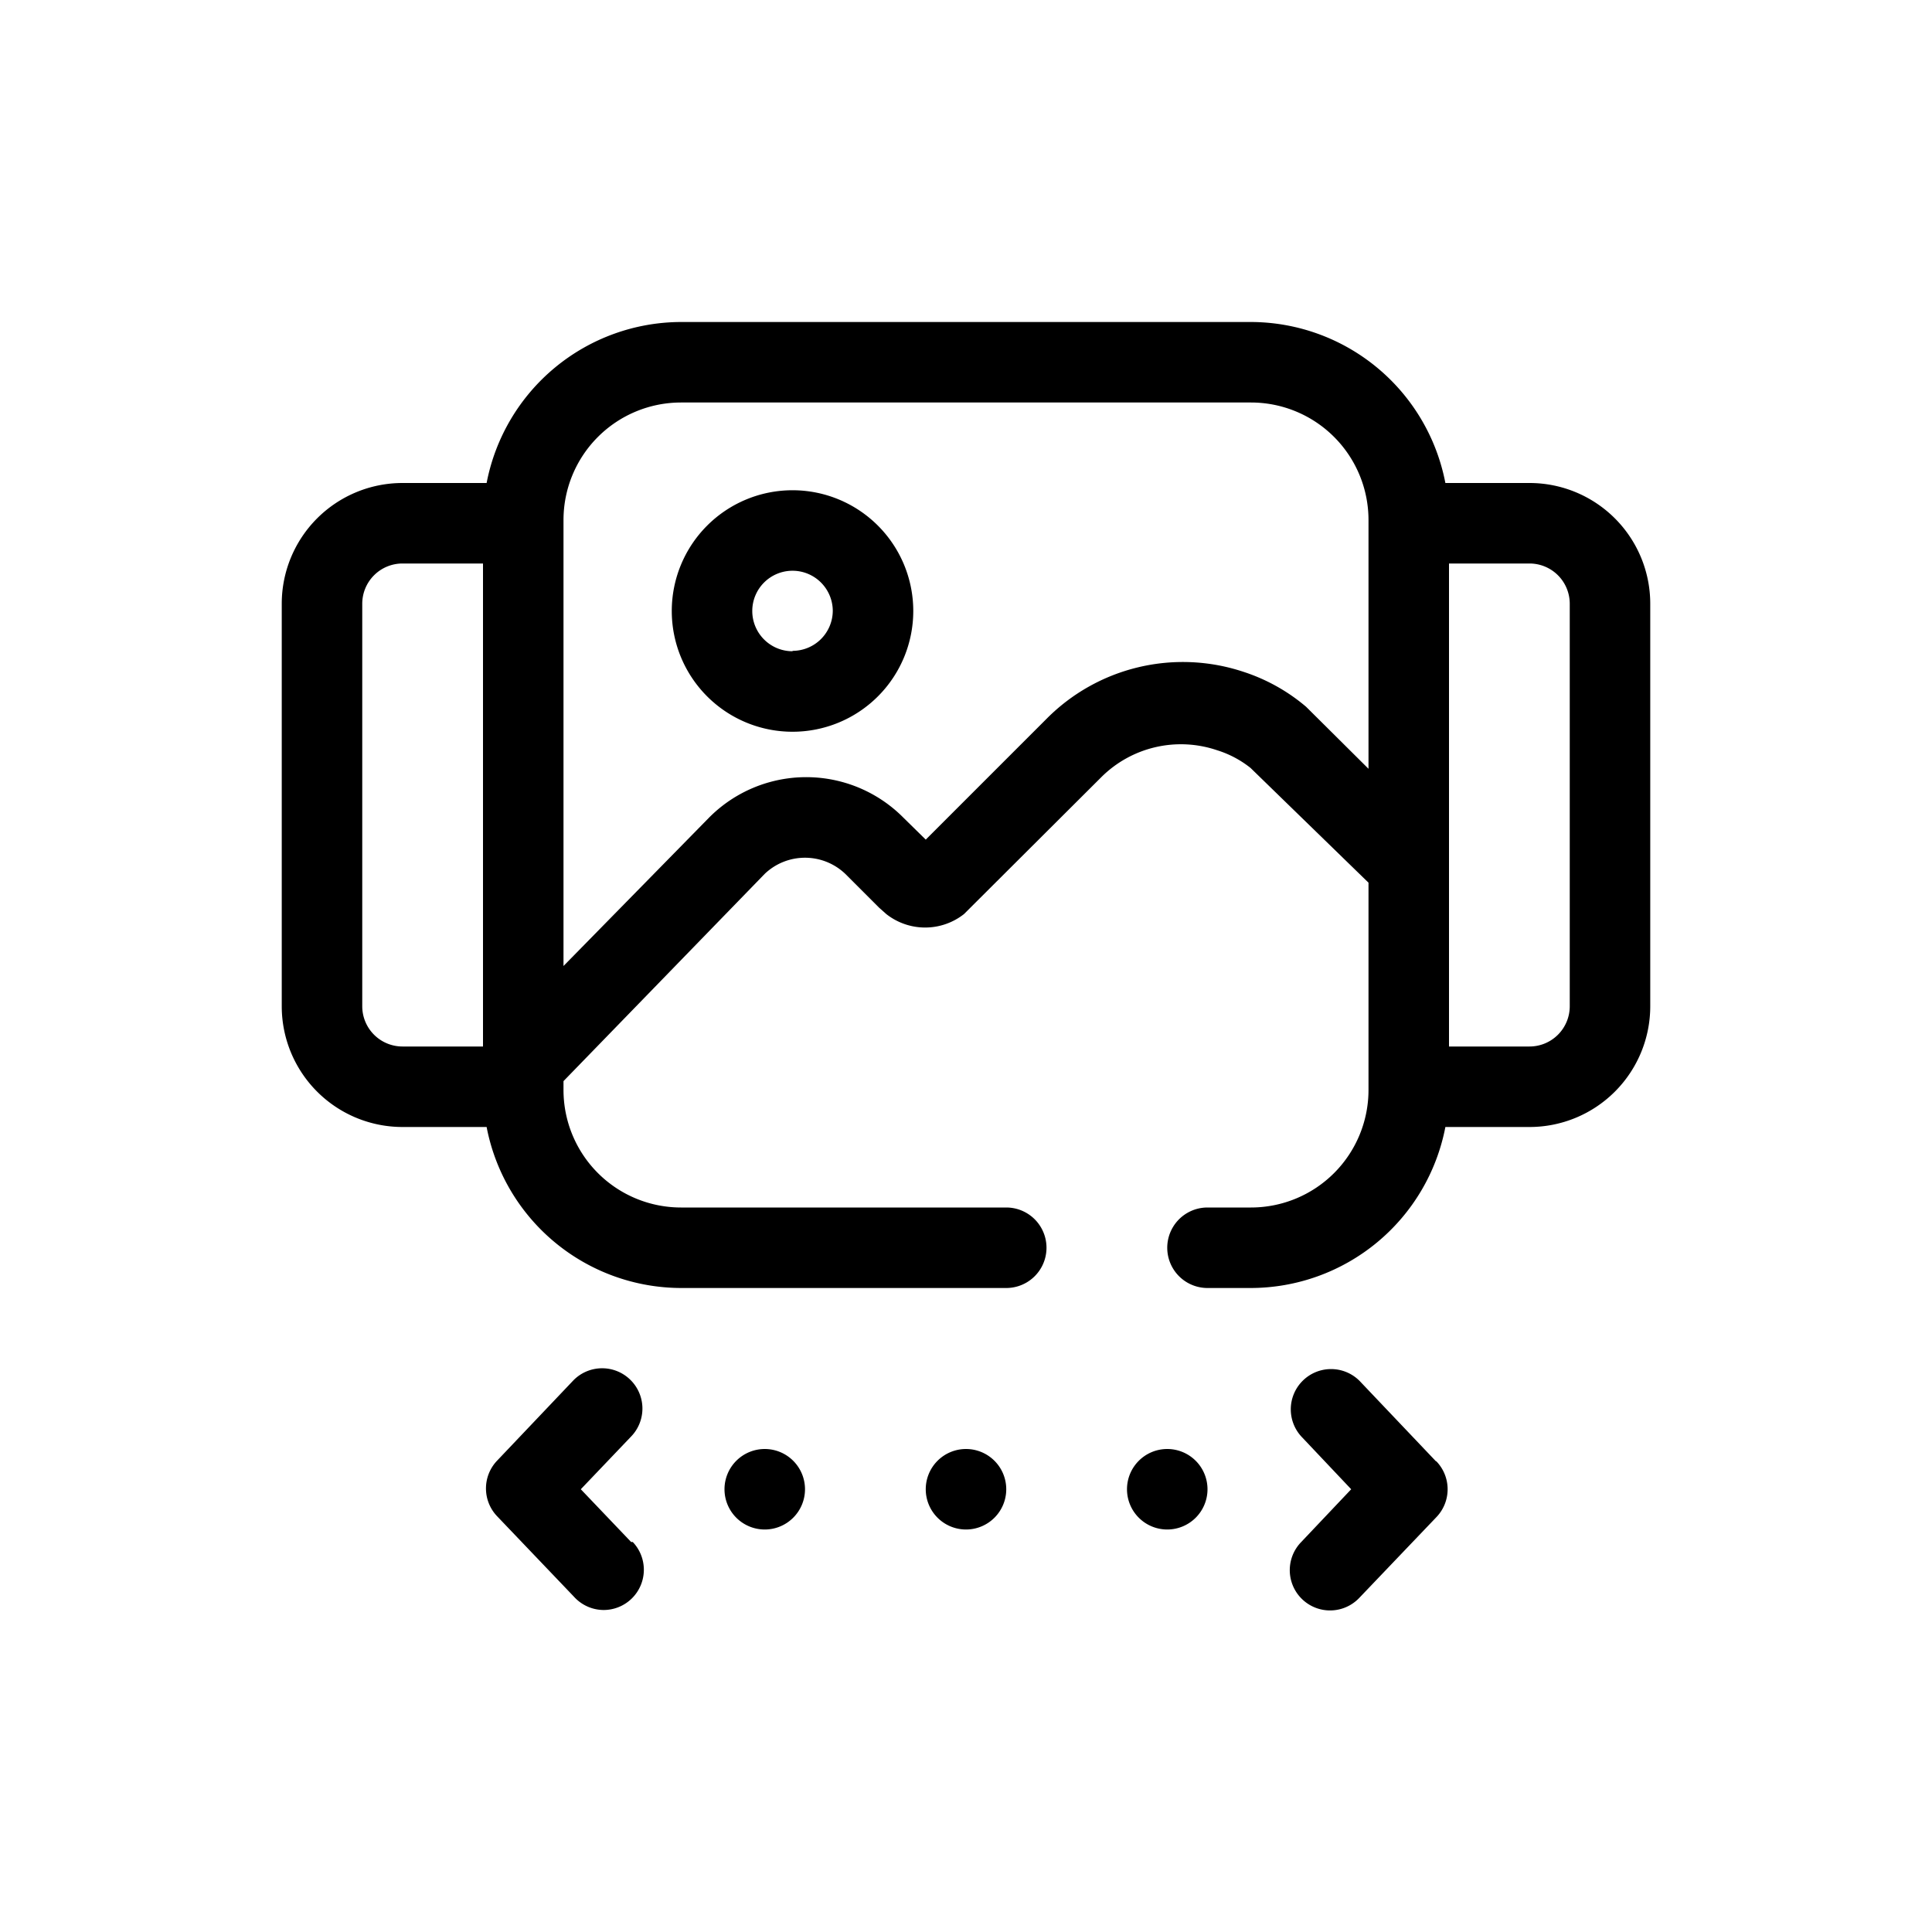
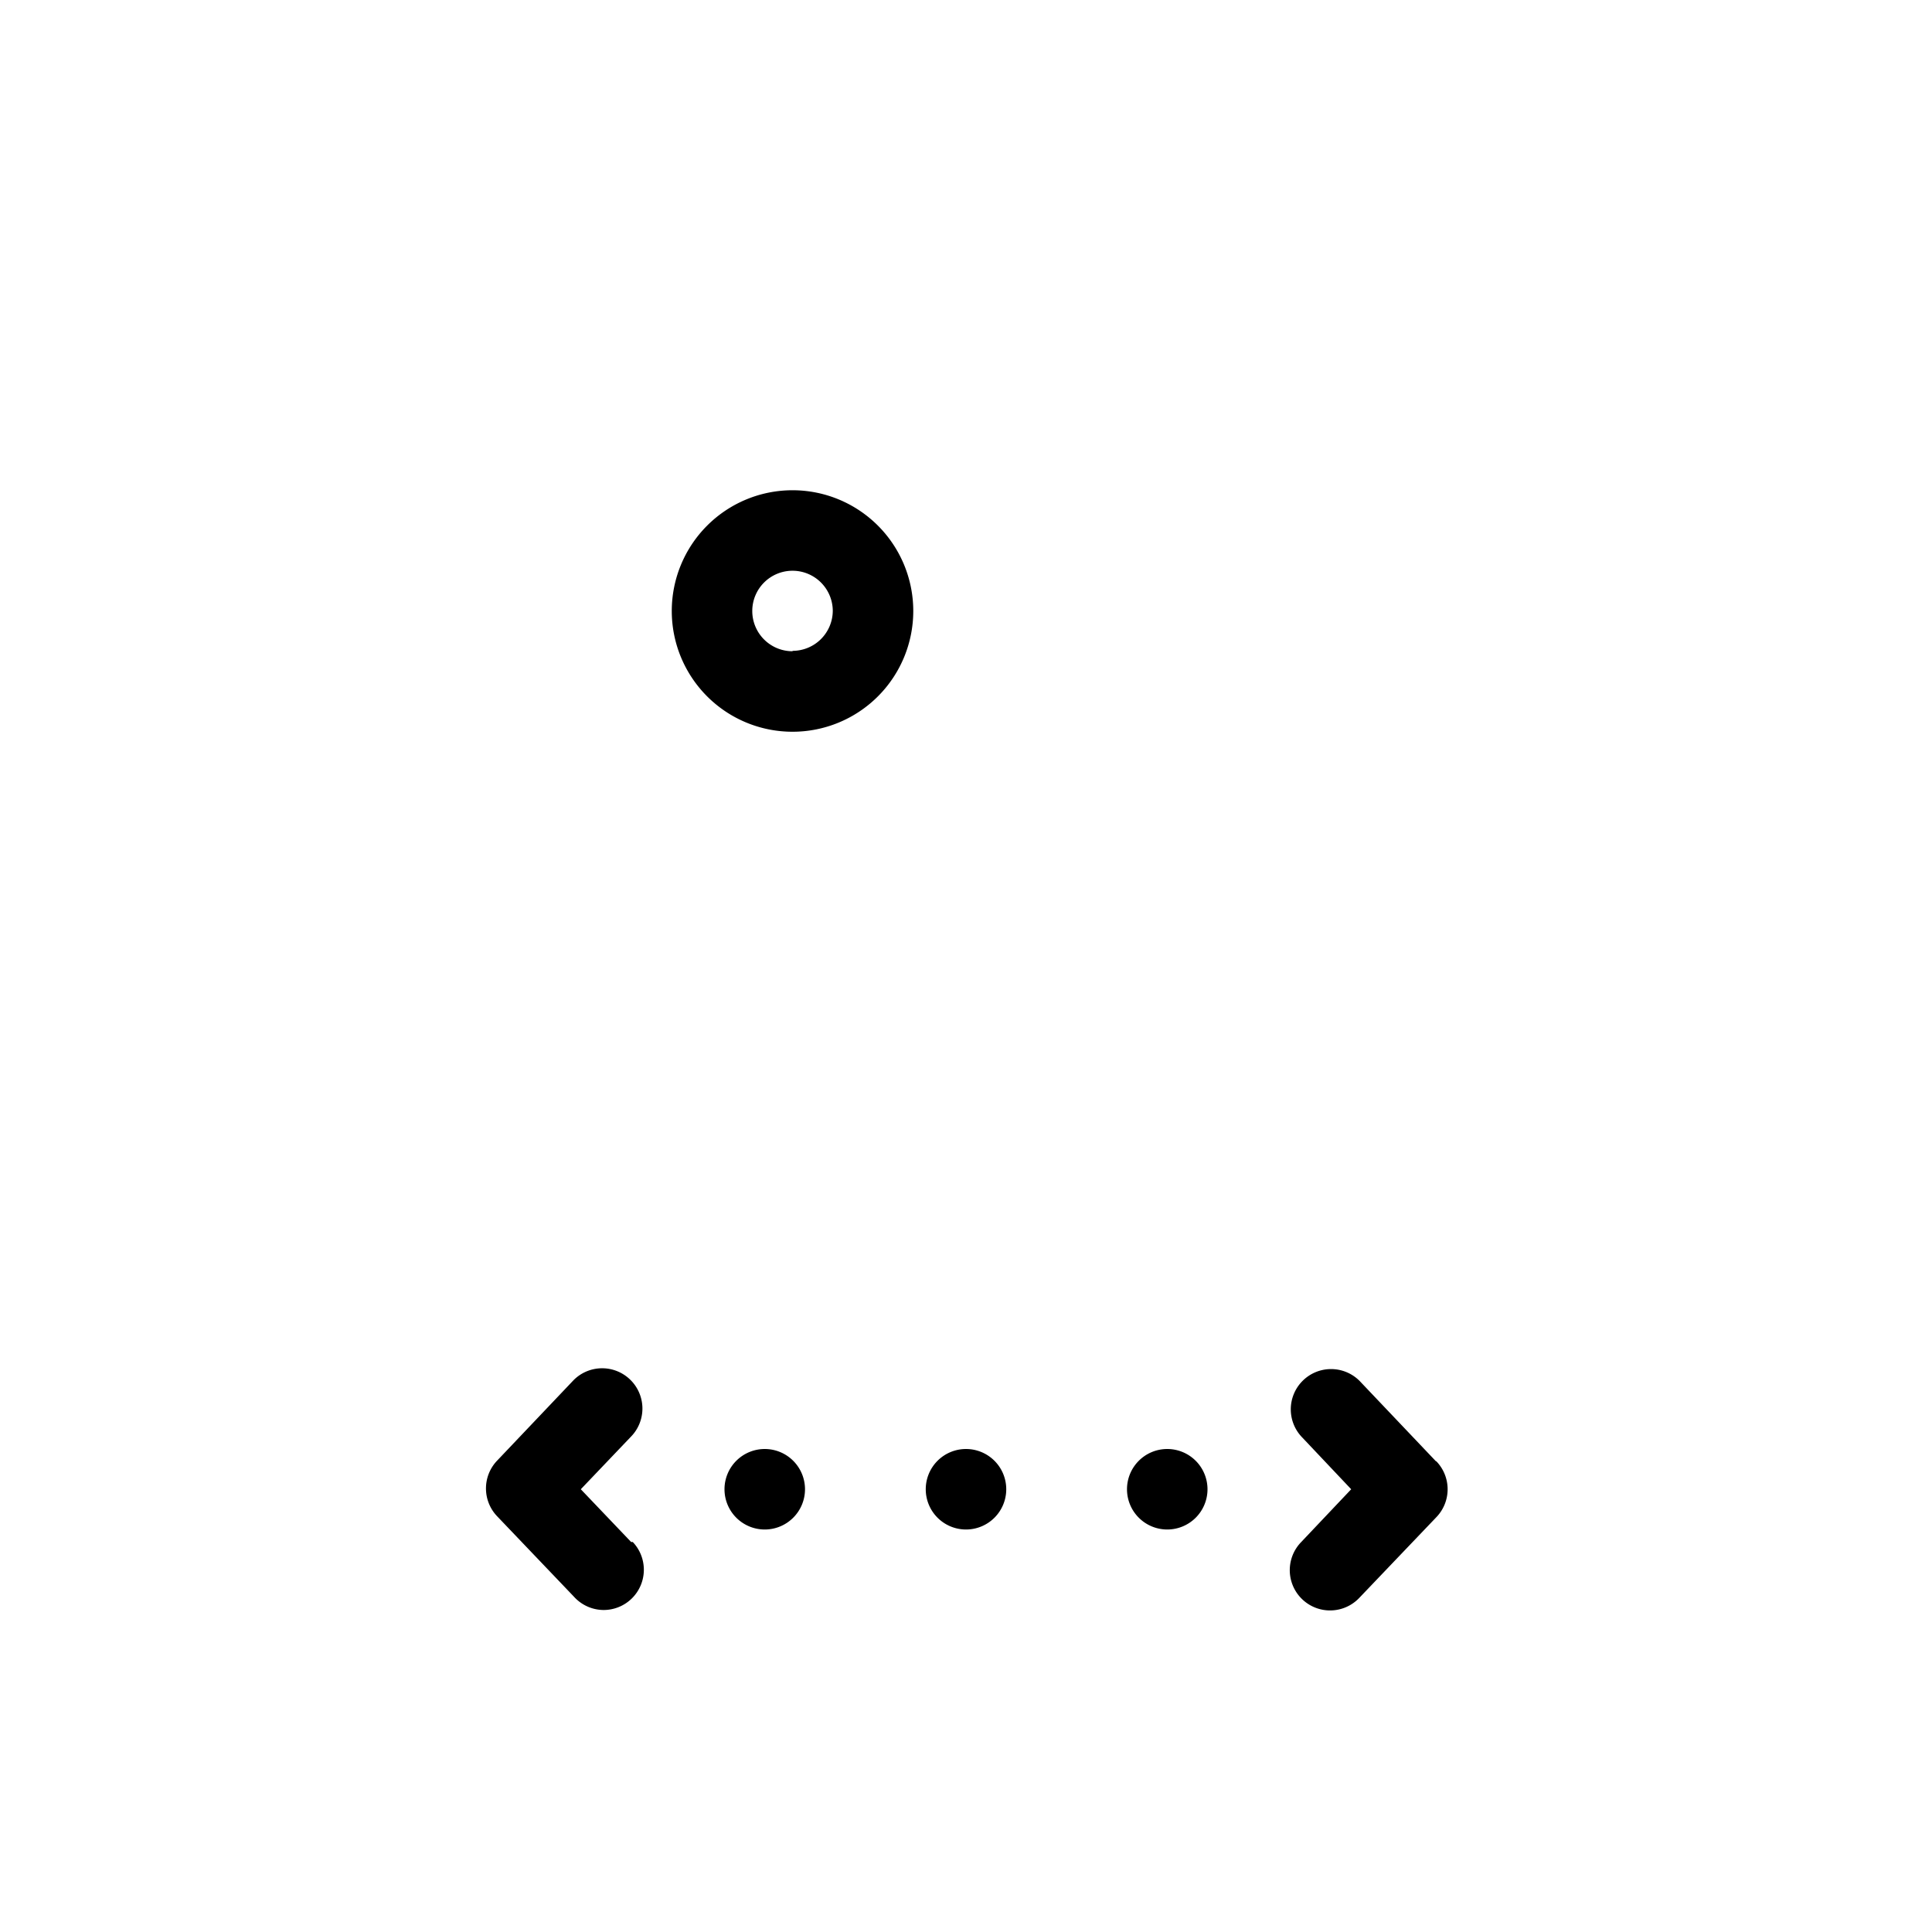
<svg xmlns="http://www.w3.org/2000/svg" id="Ebene_2" viewBox="0 0 48 48" data-name="Ebene 2">
  <path d="m19.69 12.18a3 3 0 1 0 3 3 3 3 0 0 0 -3-3zm0 4a1 1 0 1 1 1-1 1 1 0 0 1 -1 .99zm0-4a3 3 0 1 0 3 3 3 3 0 0 0 -3-3zm0 4a1 1 0 1 1 1-1 1 1 0 0 1 -1 .99zm4.31 19.82a1 1 0 1 0 1 1 1 1 0 0 0 -1-1zm-5 0a1 1 0 1 0 1 1 1 1 0 0 0 -1-1zm10 0a1 1 0 1 0 1 1 1 1 0 0 0 -1-1zm-13.32 2.31-1.25-1.31 1.24-1.3a1 1 0 0 0 0-1.41 1 1 0 0 0 -1.42 0l-1.9 2a1 1 0 0 0 0 1.38l1.91 2a1 1 0 0 0 .74.33 1 1 0 0 0 .72-1.69zm20-2-1.9-2a1 1 0 0 0 -1.42 0 1 1 0 0 0 0 1.41l1.21 1.28-1.25 1.32a1 1 0 0 0 1.45 1.38l1.91-2a1 1 0 0 0 0-1.4z" />
-   <path d="m38 12h-2.09a4.93 4.93 0 0 0 -4.83-4h-14.16a4.93 4.93 0 0 0 -4.83 4h-2.09a3 3 0 0 0 -3 3v10a3 3 0 0 0 3 3h2.09a4.93 4.93 0 0 0 4.83 4h8.08a1 1 0 0 0 0-2h-8.08a2.92 2.92 0 0 1 -2.92-2.92v-.22l5-5.15a1.45 1.45 0 0 1 2 0l.84.84.18.16a1.56 1.56 0 0 0 1.93 0l3.41-3.4a2.8 2.8 0 0 1 2.88-.67 2.54 2.54 0 0 1 .83.44l2.93 2.85v5.15a2.92 2.92 0 0 1 -2.92 2.92h-1.08a1 1 0 0 0 0 2h1.08a4.93 4.93 0 0 0 4.83-4h2.09a3 3 0 0 0 3-3v-10a3 3 0 0 0 -3-3zm-26 14h-2a1 1 0 0 1 -1-1v-10a1 1 0 0 1 1-1h2zm22-6.9-1.55-1.54a4.59 4.59 0 0 0 -1.56-.87 4.77 4.77 0 0 0 -4.89 1.17l-3 3-.55-.54a3.4 3.4 0 0 0 -4.84 0l-3.61 3.68v-11.08a2.92 2.92 0 0 1 2.92-2.92h14.16a2.92 2.92 0 0 1 2.92 2.92zm5 5.9a1 1 0 0 1 -1 1h-2v-12h2a1 1 0 0 1 1 1z" />
</svg>